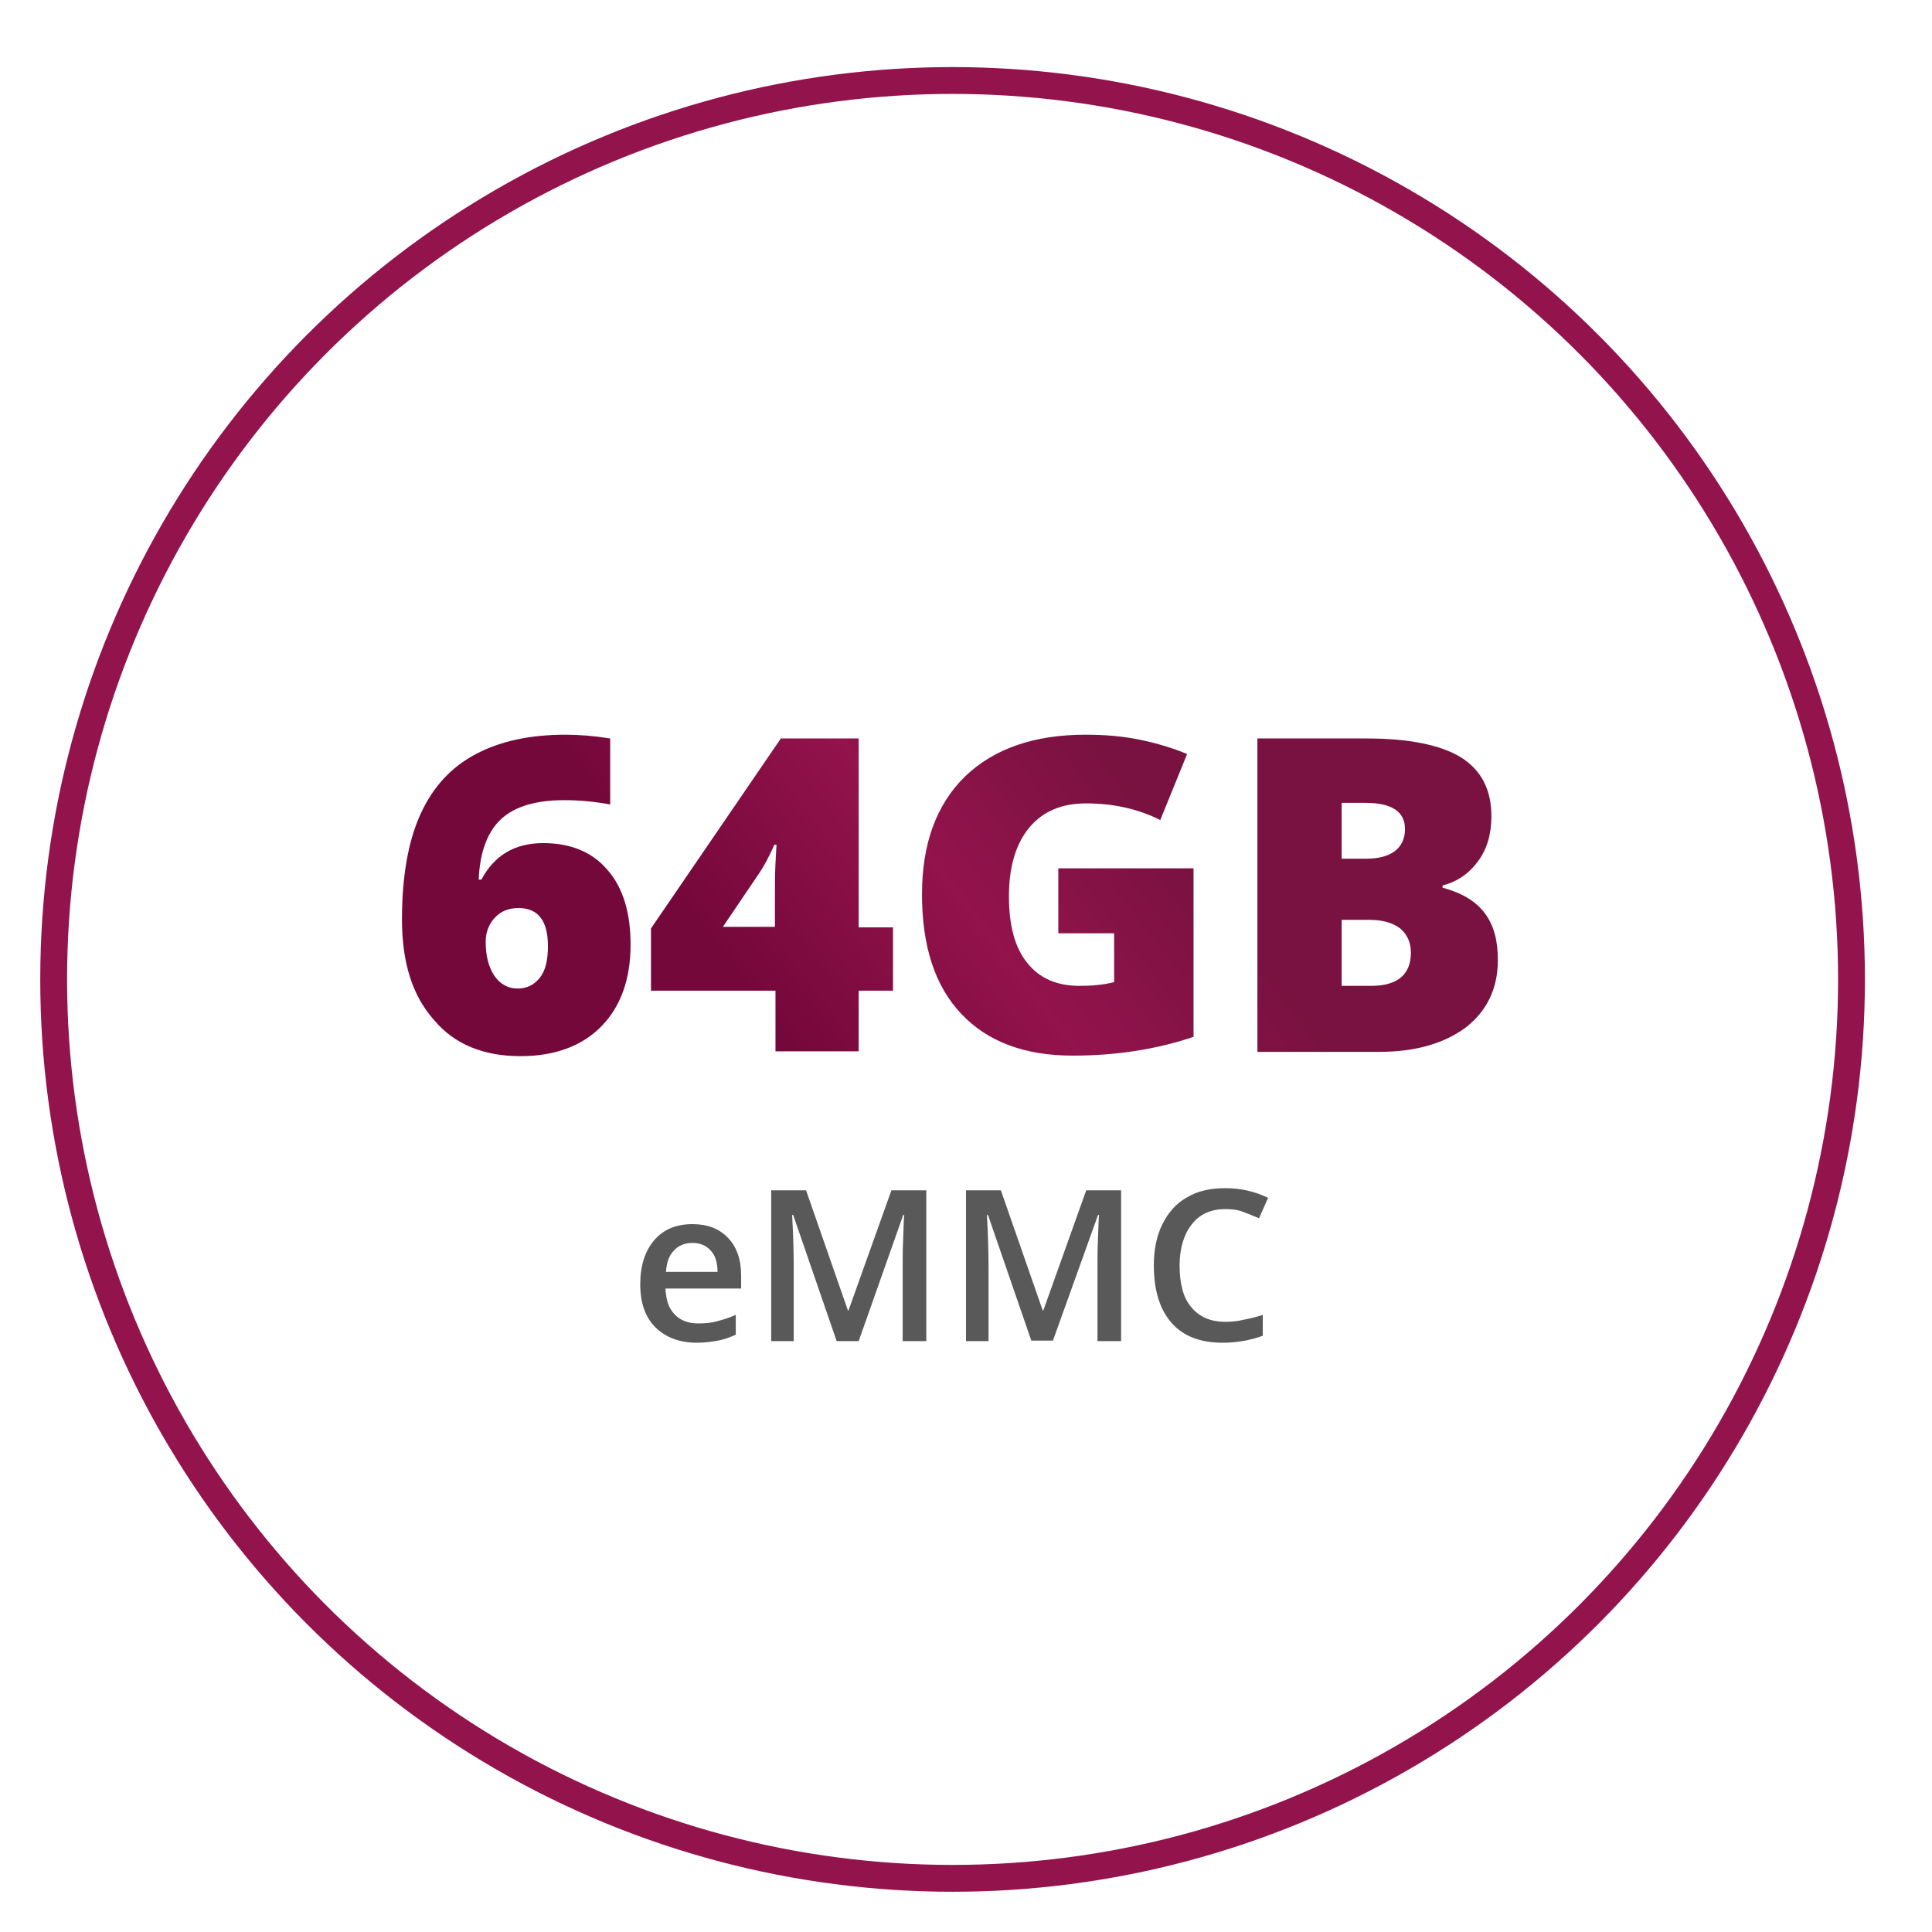
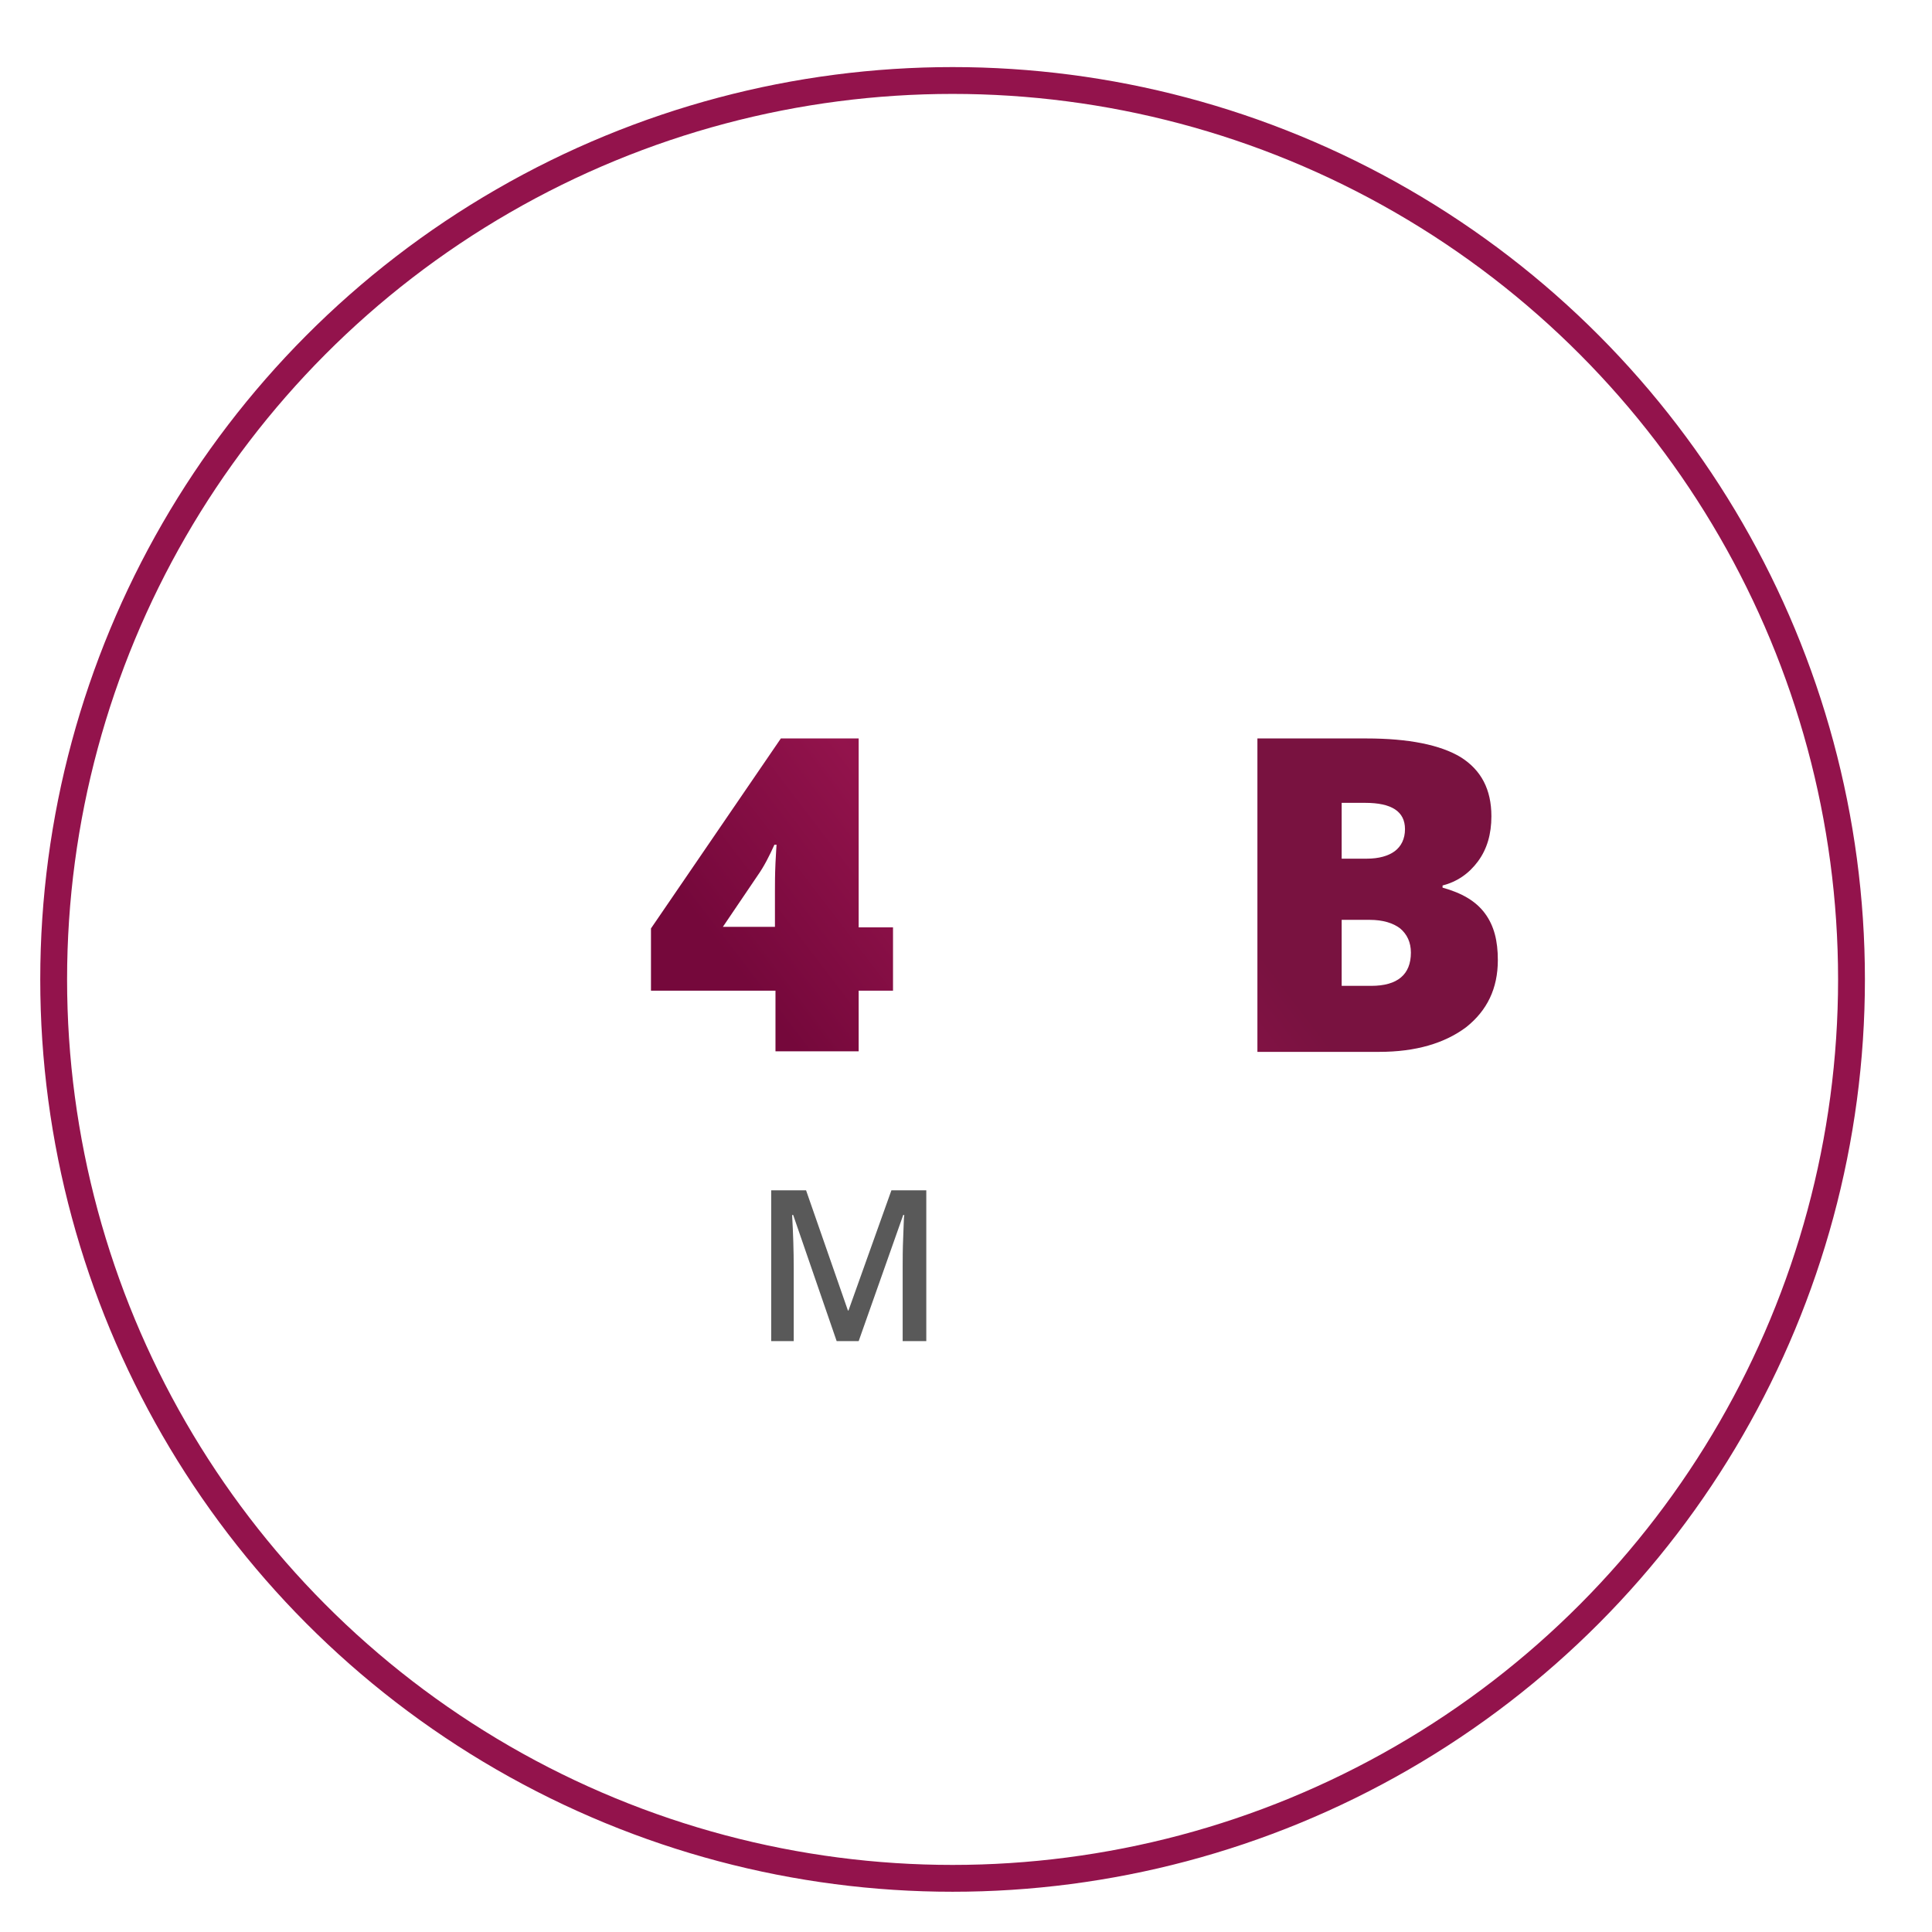
<svg xmlns="http://www.w3.org/2000/svg" version="1.1" id="圖層_1" x="0px" y="0px" width="36px" height="36px" viewBox="0 0 36 36" style="enable-background:new 0 0 36 36;" xml:space="preserve">
  <circle style="fill:none;stroke:#93134C;stroke-width:0.5;stroke-miterlimit:10;" cx="17.75" cy="18.25" r="16.75" />
  <g style="enable-background:new    ;">
-     <path style="fill:#595959;" d="M12.99,25.02c-0.33,0-0.59-0.1-0.78-0.29c-0.19-0.19-0.28-0.46-0.28-0.8c0-0.35,0.09-0.62,0.26-0.82   s0.41-0.3,0.71-0.3c0.28,0,0.5,0.08,0.67,0.26c0.16,0.17,0.24,0.4,0.24,0.7v0.24H12.4c0.01,0.21,0.06,0.37,0.17,0.48   c0.1,0.11,0.25,0.17,0.44,0.17c0.13,0,0.24-0.01,0.35-0.04s0.22-0.06,0.35-0.12v0.37c-0.11,0.05-0.22,0.09-0.33,0.11   S13.13,25.02,12.99,25.02z M12.9,23.16c-0.14,0-0.26,0.05-0.34,0.14c-0.09,0.09-0.14,0.22-0.15,0.4h0.96c0-0.17-0.04-0.31-0.13-0.4   C13.16,23.21,13.05,23.16,12.9,23.16z" />
    <path style="fill:#595959;" d="M15.59,24.99l-0.81-2.35h-0.02c0.02,0.35,0.03,0.68,0.03,0.98v1.37h-0.42v-2.81h0.65l0.78,2.24h0.01   l0.8-2.24h0.65v2.81h-0.44V23.6c0-0.14,0-0.32,0.01-0.55c0.01-0.22,0.01-0.36,0.02-0.41h-0.02L16,24.99H15.59z" />
-     <path style="fill:#595959;" d="M19.22,24.99l-0.81-2.35h-0.02c0.02,0.35,0.03,0.68,0.03,0.98v1.37h-0.42v-2.81h0.65l0.78,2.24h0.01   l0.8-2.24h0.65v2.81h-0.44V23.6c0-0.14,0-0.32,0.01-0.55c0.01-0.22,0.01-0.36,0.02-0.41h-0.02l-0.84,2.34H19.22z" />
-     <path style="fill:#595959;" d="M22.83,22.53c-0.26,0-0.47,0.09-0.62,0.28c-0.15,0.19-0.23,0.45-0.23,0.77   c0,0.34,0.07,0.61,0.22,0.78c0.15,0.18,0.36,0.27,0.63,0.27c0.12,0,0.23-0.01,0.35-0.04c0.11-0.02,0.23-0.05,0.35-0.09v0.39   c-0.22,0.08-0.47,0.13-0.75,0.13c-0.41,0-0.73-0.12-0.95-0.37c-0.22-0.25-0.33-0.61-0.33-1.07c0-0.29,0.05-0.55,0.16-0.77   c0.11-0.22,0.26-0.39,0.46-0.5c0.2-0.12,0.44-0.17,0.71-0.17c0.29,0,0.55,0.06,0.8,0.18l-0.17,0.38c-0.09-0.04-0.2-0.08-0.3-0.12   S22.95,22.53,22.83,22.53z" />
  </g>
  <g>
    <linearGradient id="SVGID_1_" gradientUnits="userSpaceOnUse" x1="17.963" y1="10.51" x2="11.629" y2="15.343">
      <stop offset="0" style="stop-color:#791240" />
      <stop offset="0.479" style="stop-color:#93134C" />
      <stop offset="1" style="stop-color:#75083B" />
    </linearGradient>
-     <path style="fill:url(#SVGID_1_);" d="M7.49,17.13c0-0.81,0.12-1.47,0.35-1.97c0.23-0.5,0.57-0.87,1.03-1.11   c0.45-0.24,1.01-0.36,1.67-0.36c0.24,0,0.51,0.02,0.83,0.07v1.23c-0.27-0.05-0.55-0.08-0.86-0.08c-0.53,0-0.92,0.12-1.17,0.35   s-0.4,0.61-0.42,1.13h0.05c0.24-0.45,0.62-0.68,1.15-0.68c0.52,0,0.92,0.17,1.2,0.5c0.29,0.33,0.43,0.8,0.43,1.39   c0,0.64-0.18,1.15-0.54,1.52c-0.36,0.37-0.87,0.56-1.51,0.56c-0.69,0-1.23-0.22-1.61-0.67C7.68,18.55,7.49,17.93,7.49,17.13z    M9.64,18.42c0.17,0,0.3-0.06,0.41-0.19s0.16-0.33,0.16-0.6c0-0.47-0.18-0.71-0.55-0.71c-0.18,0-0.33,0.06-0.44,0.18   s-0.17,0.27-0.17,0.45c0,0.25,0.05,0.46,0.16,0.63C9.32,18.34,9.47,18.42,9.64,18.42z" />
    <linearGradient id="SVGID_2_" gradientUnits="userSpaceOnUse" x1="19.945" y1="13.107" x2="13.612" y2="17.941">
      <stop offset="0" style="stop-color:#791240" />
      <stop offset="0.479" style="stop-color:#93134C" />
      <stop offset="1" style="stop-color:#75083B" />
    </linearGradient>
    <path style="fill:url(#SVGID_2_);" d="M16.64,18.46H16v1.13h-1.55v-1.13h-2.32V17.3l2.42-3.54H16v3.52h0.64V18.46z M14.44,17.28   v-0.68c0-0.13,0-0.3,0.01-0.52c0.01-0.22,0.02-0.33,0.02-0.34h-0.04c-0.09,0.2-0.19,0.4-0.31,0.57l-0.65,0.96H14.44z" />
    <linearGradient id="SVGID_3_" gradientUnits="userSpaceOnUse" x1="21.825" y1="15.57" x2="15.492" y2="20.404">
      <stop offset="0" style="stop-color:#791240" />
      <stop offset="0.479" style="stop-color:#93134C" />
      <stop offset="1" style="stop-color:#75083B" />
    </linearGradient>
-     <path style="fill:url(#SVGID_3_);" d="M19.73,16.18h2.51v3.14c-0.68,0.23-1.43,0.35-2.25,0.35c-0.9,0-1.59-0.26-2.08-0.78   c-0.49-0.52-0.73-1.26-0.73-2.23c0-0.94,0.27-1.67,0.8-2.19c0.54-0.52,1.29-0.78,2.25-0.78c0.37,0,0.71,0.03,1.04,0.1   c0.33,0.07,0.61,0.16,0.85,0.26l-0.5,1.23c-0.42-0.21-0.88-0.31-1.38-0.31c-0.46,0-0.81,0.15-1.06,0.45   c-0.25,0.3-0.38,0.73-0.38,1.28c0,0.54,0.11,0.96,0.34,1.24c0.23,0.29,0.55,0.43,0.98,0.43c0.23,0,0.45-0.02,0.64-0.07v-0.91h-1.04   V16.18z" />
    <linearGradient id="SVGID_4_" gradientUnits="userSpaceOnUse" x1="23.553" y1="17.835" x2="17.219" y2="22.669">
      <stop offset="0" style="stop-color:#791240" />
      <stop offset="0.479" style="stop-color:#93134C" />
      <stop offset="1" style="stop-color:#75083B" />
    </linearGradient>
    <path style="fill:url(#SVGID_4_);" d="M23.43,13.76h2.03c0.79,0,1.38,0.12,1.76,0.35c0.38,0.24,0.57,0.6,0.57,1.1   c0,0.33-0.08,0.61-0.25,0.84c-0.17,0.23-0.39,0.38-0.66,0.45v0.04c0.36,0.1,0.62,0.25,0.79,0.48s0.24,0.51,0.24,0.87   c0,0.53-0.2,0.94-0.59,1.25c-0.4,0.3-0.94,0.46-1.62,0.46h-2.27V13.76z M25,16h0.47c0.22,0,0.4-0.05,0.52-0.14s0.19-0.23,0.19-0.41   c0-0.33-0.25-0.49-0.74-0.49H25V16z M25,17.15v1.22h0.55c0.49,0,0.74-0.21,0.74-0.62c0-0.19-0.07-0.34-0.2-0.45   c-0.13-0.1-0.32-0.16-0.57-0.16H25z" />
  </g>
</svg>